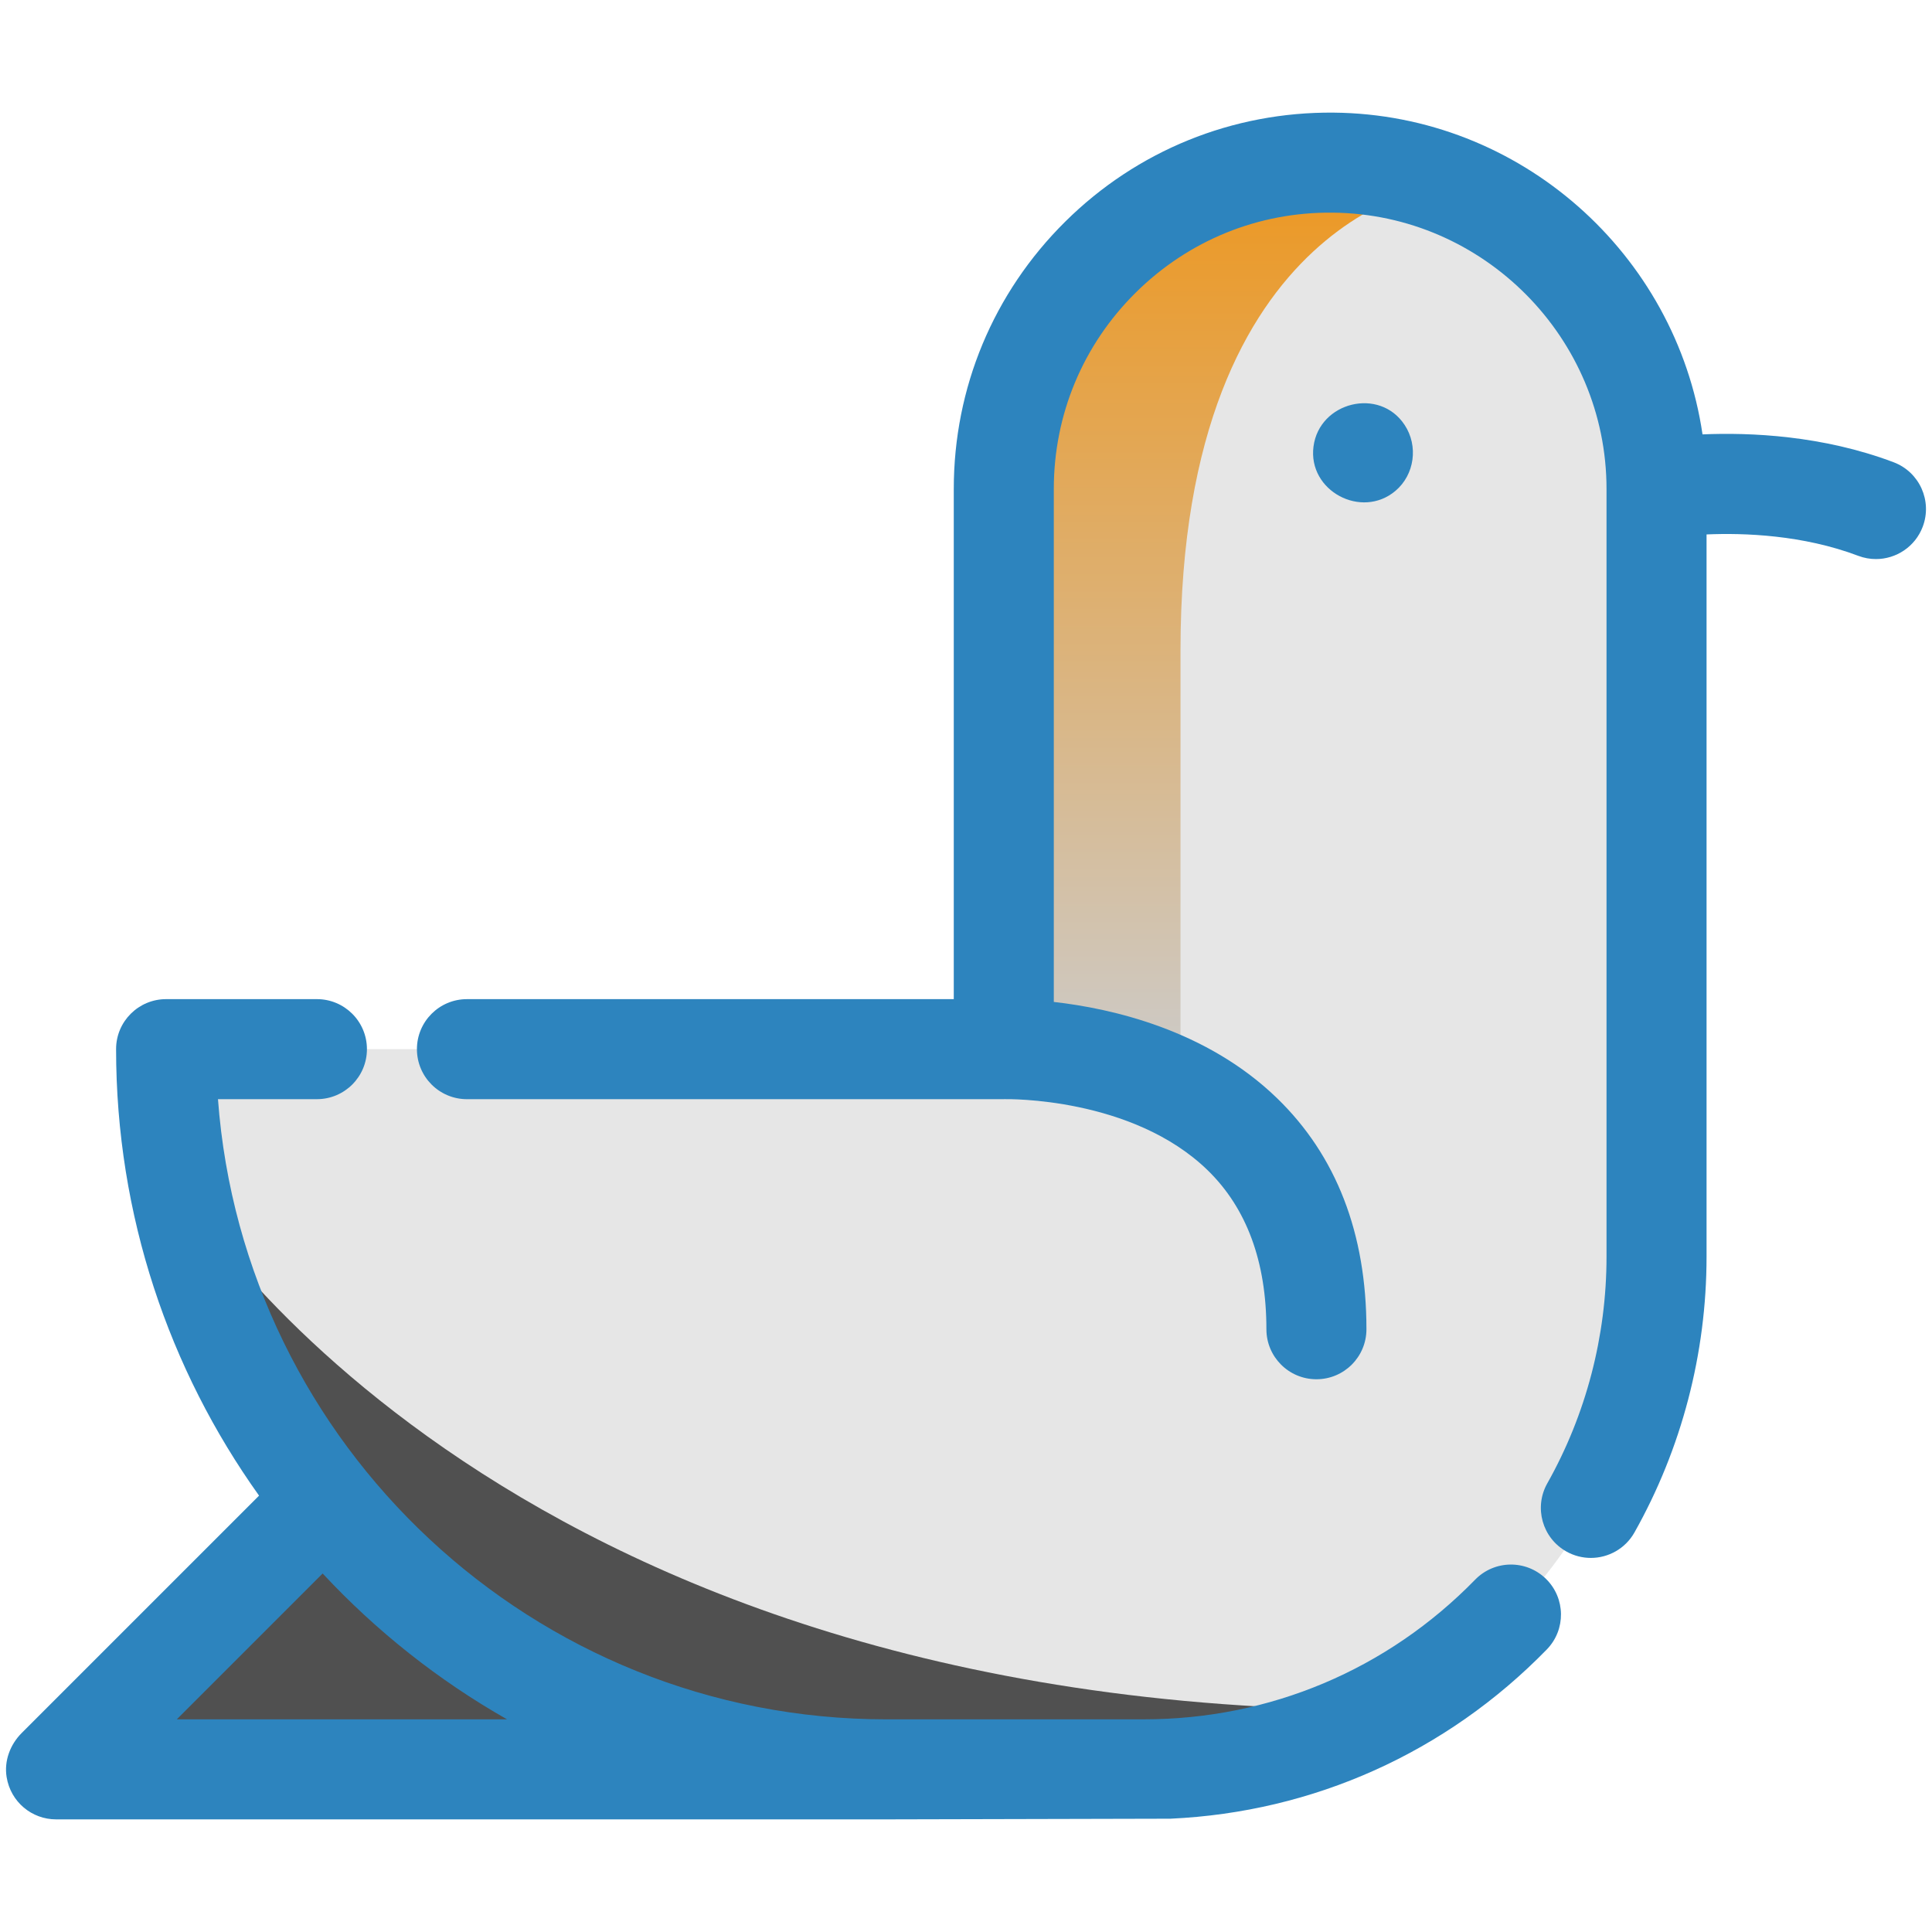
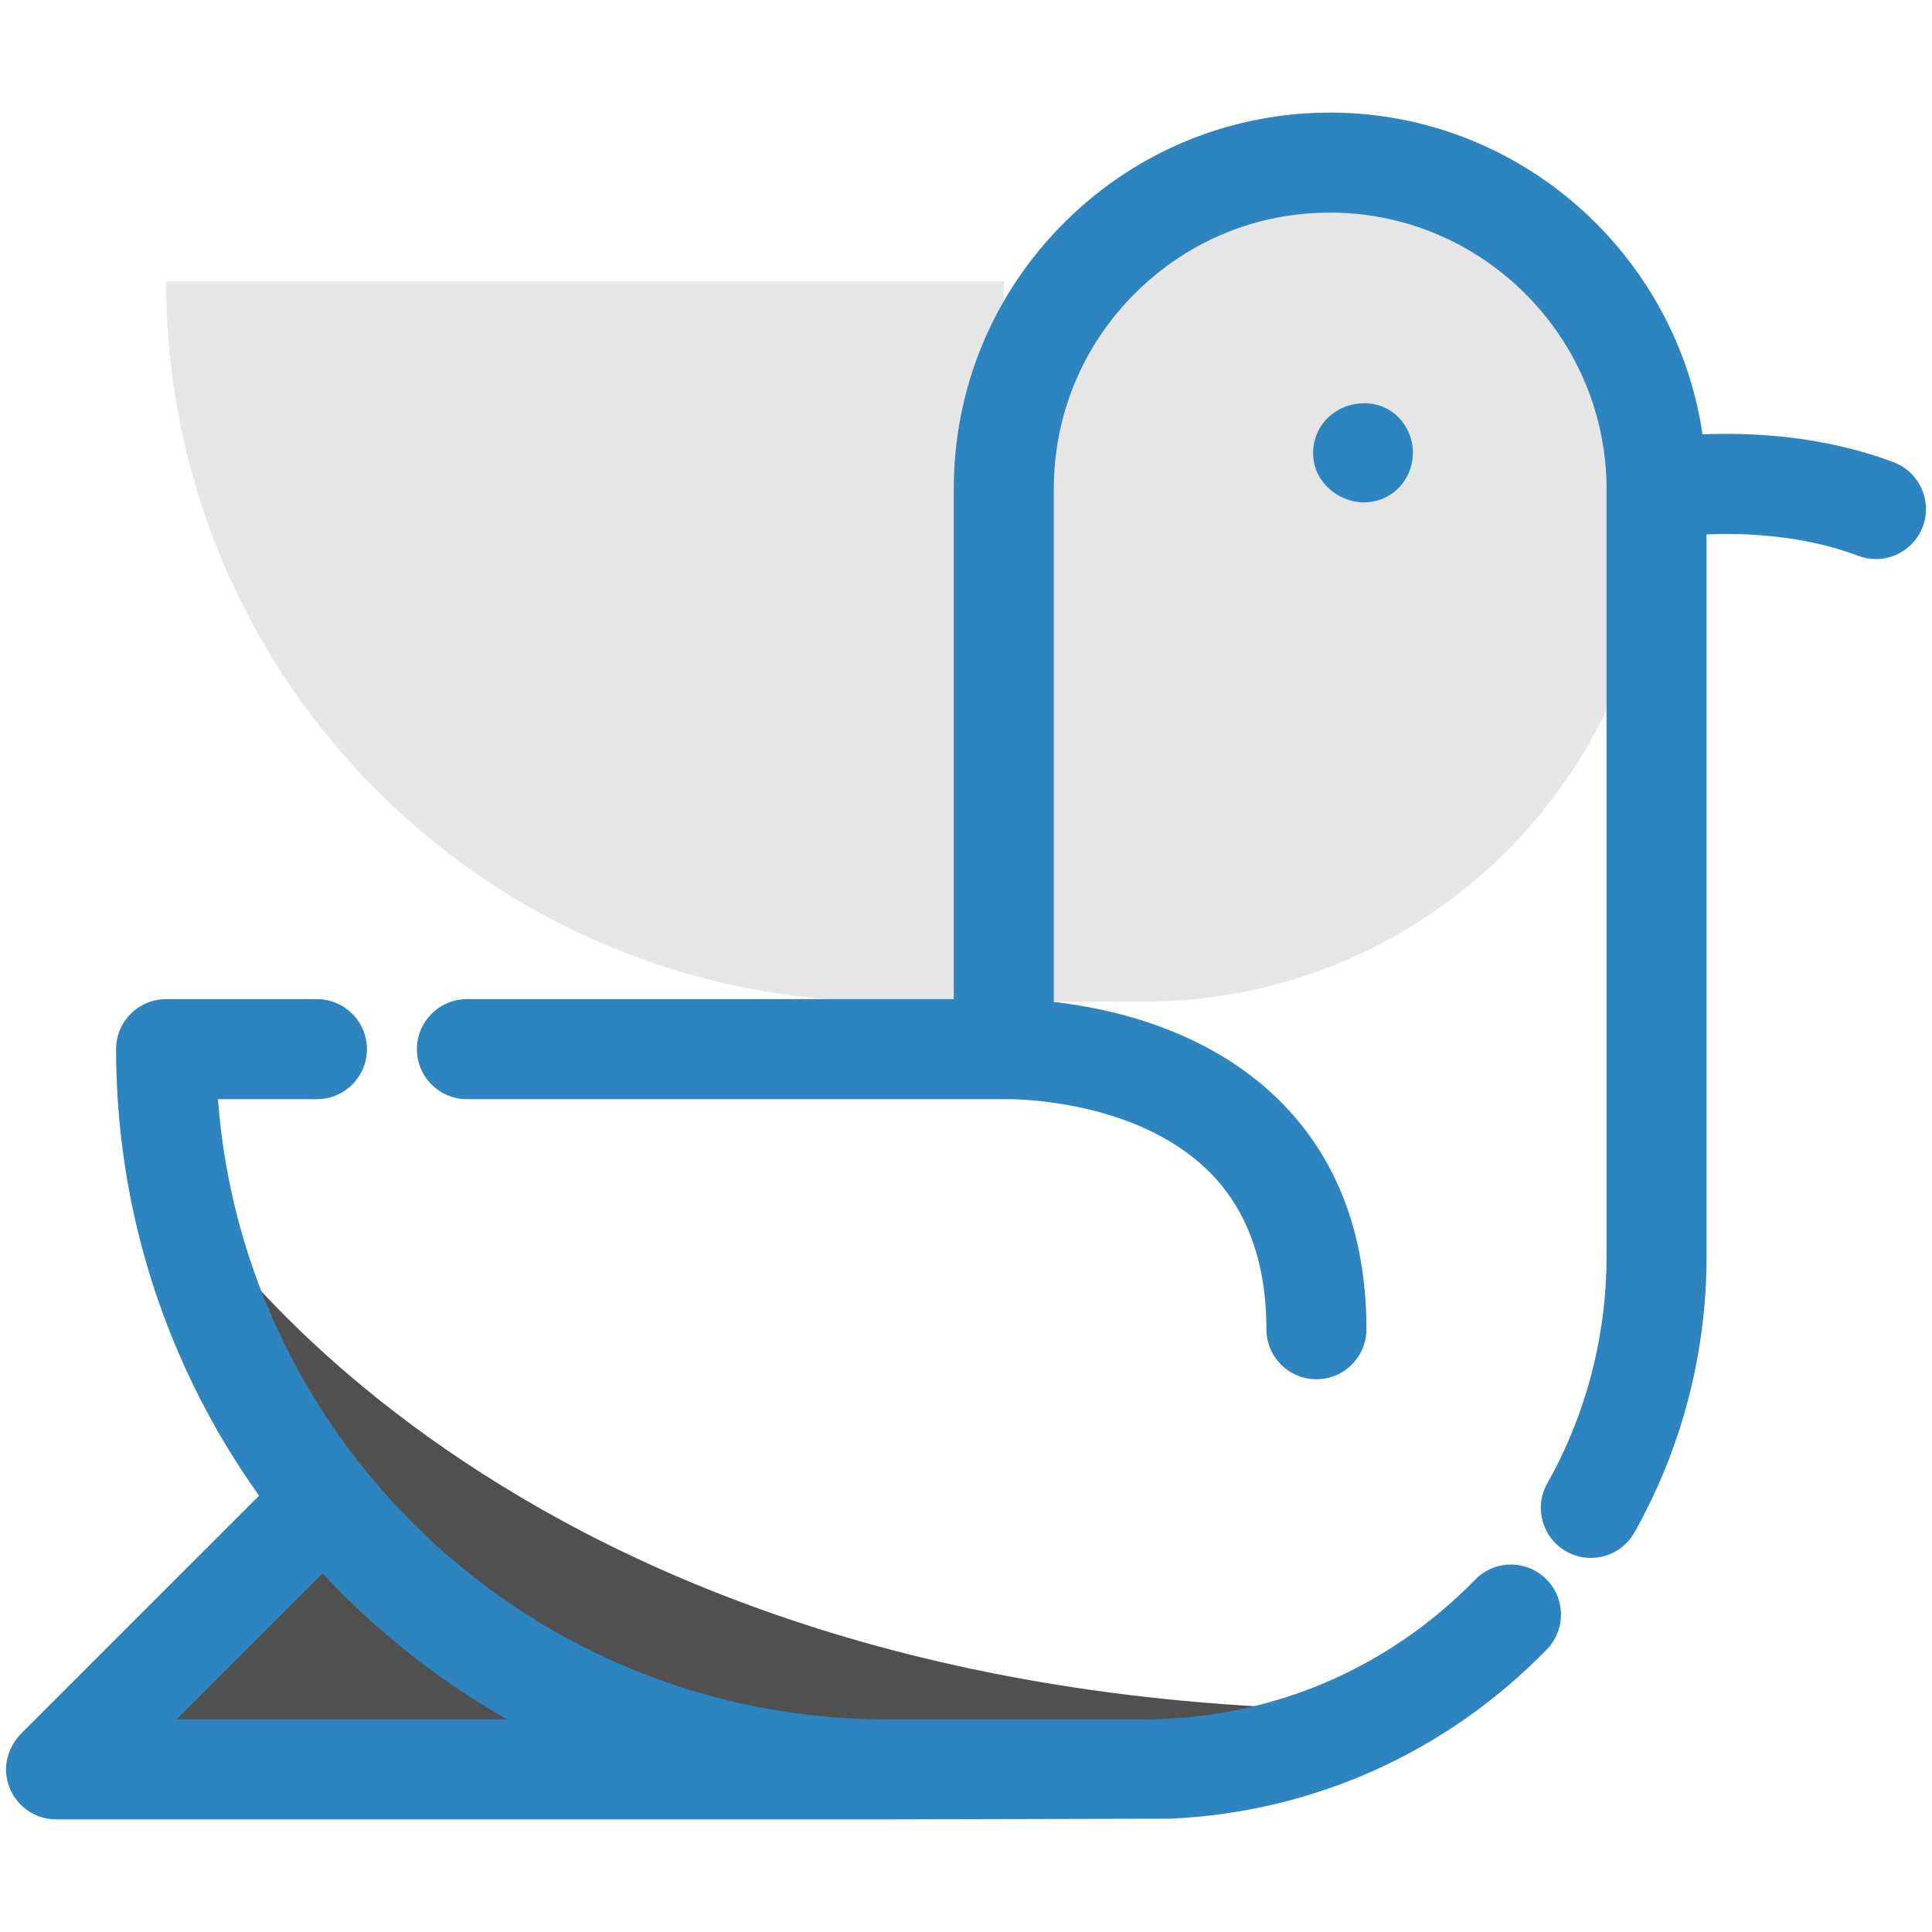
<svg xmlns="http://www.w3.org/2000/svg" height="512" width="512" viewBox="0 0 512 512">
  <defs>
    <linearGradient id="head-color" x1="0" x2="0" y1="0" y2="1">
      <stop offset="0%" stop-color="#ed9720" />
      <stop offset="100%" stop-color="#cccccc" />
    </linearGradient>
  </defs>
  <g transform="translate(1.596, 29.844) scale(1.62,1.62)">
    <polyline fill="#505050" points="229.692,295.099 93.877,295.099 137.874,251.102 " transform="translate(-85.692,-24.077)" />
-     <path fill="#e6e6e6" d="M 270.002,61.569 V 187.158 c 0,32.15 -18.088,60.067 -44.652,74.14 -11.695,6.207 -25.037,9.72 -39.208,9.72 h -42.144 c -32.532,0 -61.987,-13.189 -83.304,-34.507 -16.244,-16.244 -27.764,-37.212 -32.325,-60.656 -1.44,-7.331 -2.182,-14.902 -2.182,-22.648 H 163.22 V 61.569 c 0,-29.51 23.935,-53.391 53.38,-53.391 h 0.48 c 6.48,0.055 12.688,1.265 18.415,3.436 20.183,7.637 34.507,27.133 34.507,49.955 z" />
+     <path fill="#e6e6e6" d="M 270.002,61.569 c 0,32.15 -18.088,60.067 -44.652,74.14 -11.695,6.207 -25.037,9.72 -39.208,9.72 h -42.144 c -32.532,0 -61.987,-13.189 -83.304,-34.507 -16.244,-16.244 -27.764,-37.212 -32.325,-60.656 -1.44,-7.331 -2.182,-14.902 -2.182,-22.648 H 163.22 V 61.569 c 0,-29.51 23.935,-53.391 53.38,-53.391 h 0.48 c 6.48,0.055 12.688,1.265 18.415,3.436 20.183,7.637 34.507,27.133 34.507,49.955 z" />
    <g transform="translate(-85.692,-24.077)">
-       <path fill="url(#head-color)" d="m 321.199,35.703 c 0,0 -43.376,4.233 -43.376,76.257 0,72.024 0,72.024 0,72.024 l -43.638,-6.698 h 14.728 v -91.64 c 0,-29.51 23.935,-53.391 53.38,-53.391 h 0.48 c 6.48,0.055 12.688,1.265 18.415,3.436 z" />
      <path fill="#505050" d="m 311.041,285.376 c -11.695,6.207 -25.037,9.72 -39.208,9.72 H 229.69 c -32.532,0 -61.987,-13.189 -83.304,-34.507 -16.244,-16.244 -27.764,-37.212 -32.325,-60.656 0,0 50.195,85.443 196.98,85.443 z" />
    </g>
    <path fill="#2d84be" d="m 75.4,161.389 h 87.821 c 0.041,0 0.081,-0.005 0.122,-0.007 0.039,0 0.076,0.003 0.116,0.002 0.199,-0.002 20.77,-0.397 33.132,11.648 6.363,6.201 9.59,14.945 9.59,25.991 0,4.519 3.662,8.182 8.182,8.182 4.52,0 8.182,-3.663 8.182,-8.182 0,-15.682 -4.925,-28.404 -14.636,-37.81 -11.545,-11.182 -27.042,-14.664 -36.506,-15.732 V 61.572 c 0,-12.151 4.752,-23.555 13.384,-32.109 8.632,-8.554 20.09,-13.228 32.226,-13.098 24.707,0.219 44.807,20.499 44.807,45.206 V 187.156 c 0,13.004 -3.35,25.825 -9.689,37.079 -2.217,3.937 -0.824,8.927 3.114,11.144 1.27,0.715 2.648,1.054 4.008,1.054 2.858,0 5.634,-1.5 7.137,-4.168 7.715,-13.699 11.794,-29.297 11.794,-45.108 V 69.003 c 6.199,-0.266 15.776,0.081 24.817,3.5 0.953,0.361 1.932,0.531 2.893,0.531 3.303,0 6.416,-2.016 7.654,-5.29 1.599,-4.226 -0.531,-8.949 -4.758,-10.547 -11.616,-4.394 -23.455,-4.896 -31.265,-4.56 -4.334,-29.471 -29.751,-52.363 -60.367,-52.635 -16.503,-0.139 -32.137,6.189 -43.891,17.839 -11.754,11.65 -18.227,27.181 -18.227,43.73 V 145.024 H 75.401 c -4.519,0 -8.182,3.663 -8.182,8.182 0,4.519 3.662,8.183 8.181,8.183 z" />
    <path fill="#2d84be" d="m 228.796,51.097 c -4.1,-6.239 -13.967,-3.775 -14.912,3.539 -0.935,7.244 7.853,11.924 13.399,7.249 3.154,-2.657 3.775,-7.361 1.513,-10.788 z" />
    <path fill="#2d84be" d="m 190.497,279.093 c 23.375,-1.077 45.092,-10.805 61.548,-27.679 3.156,-3.235 3.091,-8.416 -0.145,-11.571 -3.235,-3.156 -8.417,-3.09 -11.569,0.145 -14.369,14.733 -33.613,22.848 -54.187,22.848 l -42.14,0.003 c -57.7,0 -105.132,-44.807 -109.331,-101.452 h 16.185 c 4.519,0 8.182,-3.663 8.182,-8.182 v 0 c 0,-4.519 -3.663,-8.182 -8.182,-8.182 h -24.67 c -4.51,0 -8.182,3.657 -8.182,8.167 -0.003,27.211 8.666,52.434 23.387,73.055 l -38.826,38.826 c -1.893,1.893 -2.898,4.569 -2.469,7.21 0.663,4.09 4.144,6.922 8.089,6.922 H 144.003 Z m -162.56,-16.253 23.86,-23.86 c 8.754,9.404 18.922,17.473 30.167,23.86 z m 137.399,16.365 h 4.845 c 0.081,0 0.159,-10e-4 0.241,-0.003 h 3.707 z" />
  </g>
</svg>